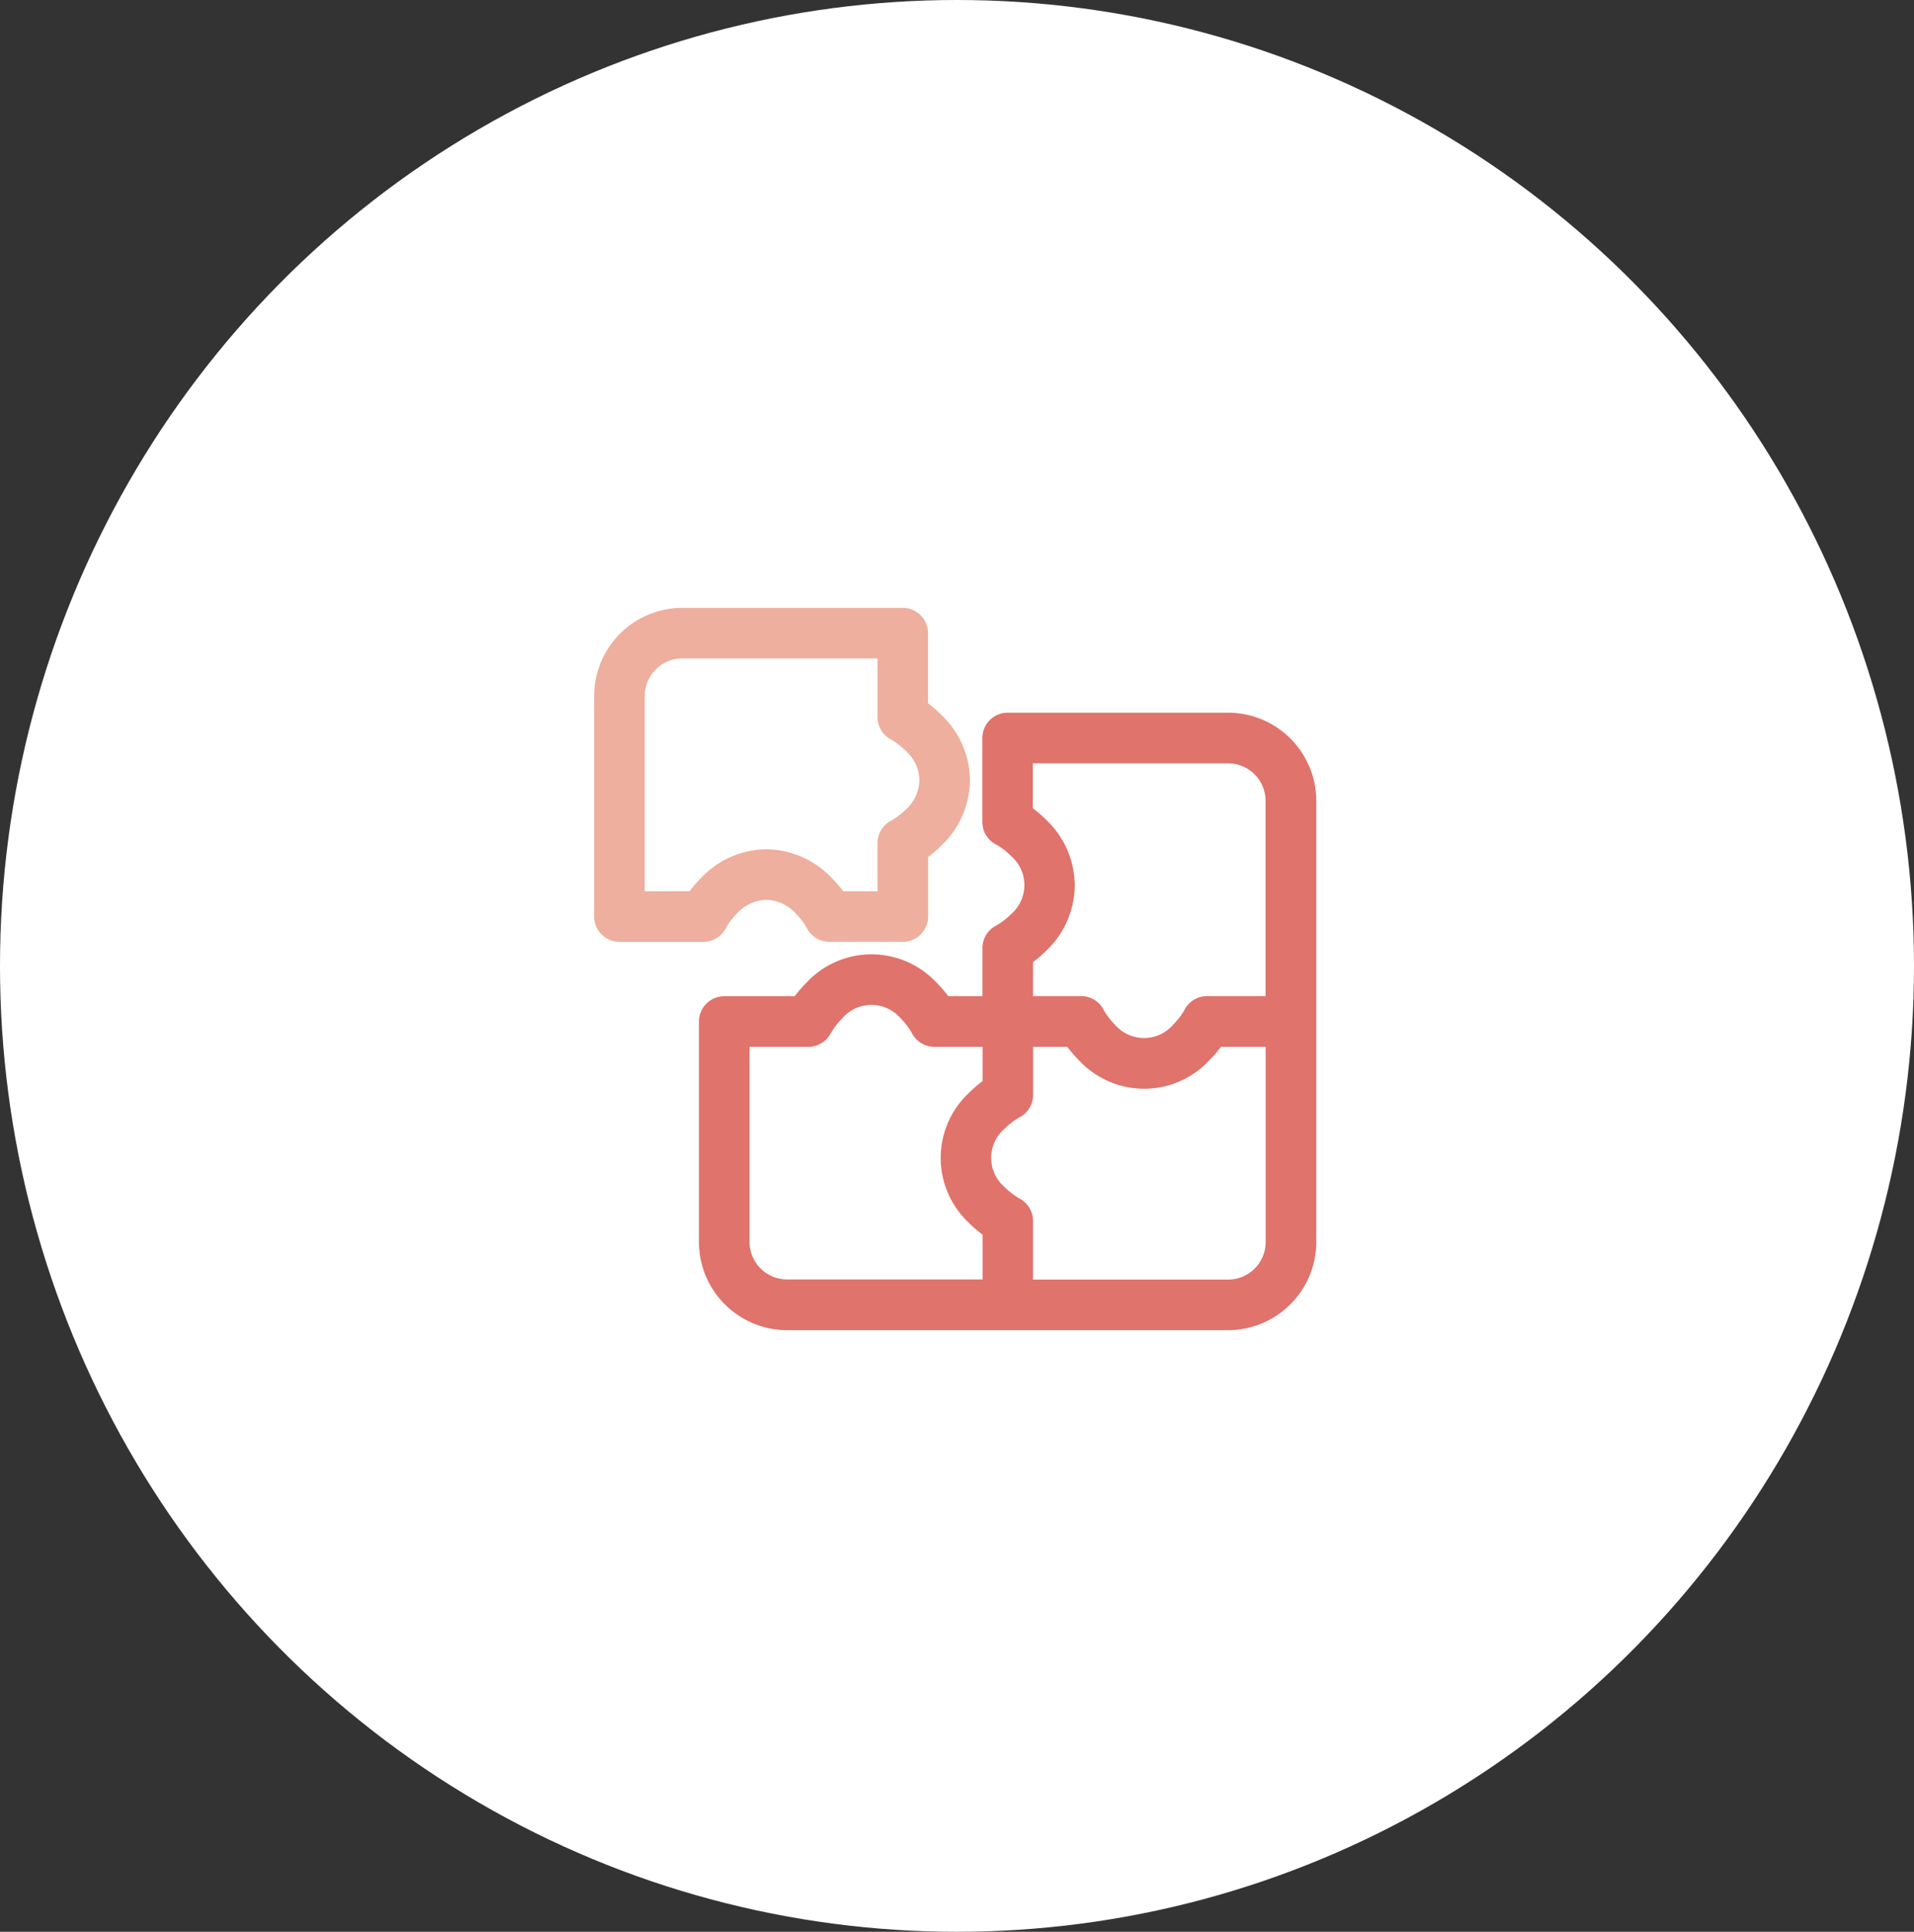
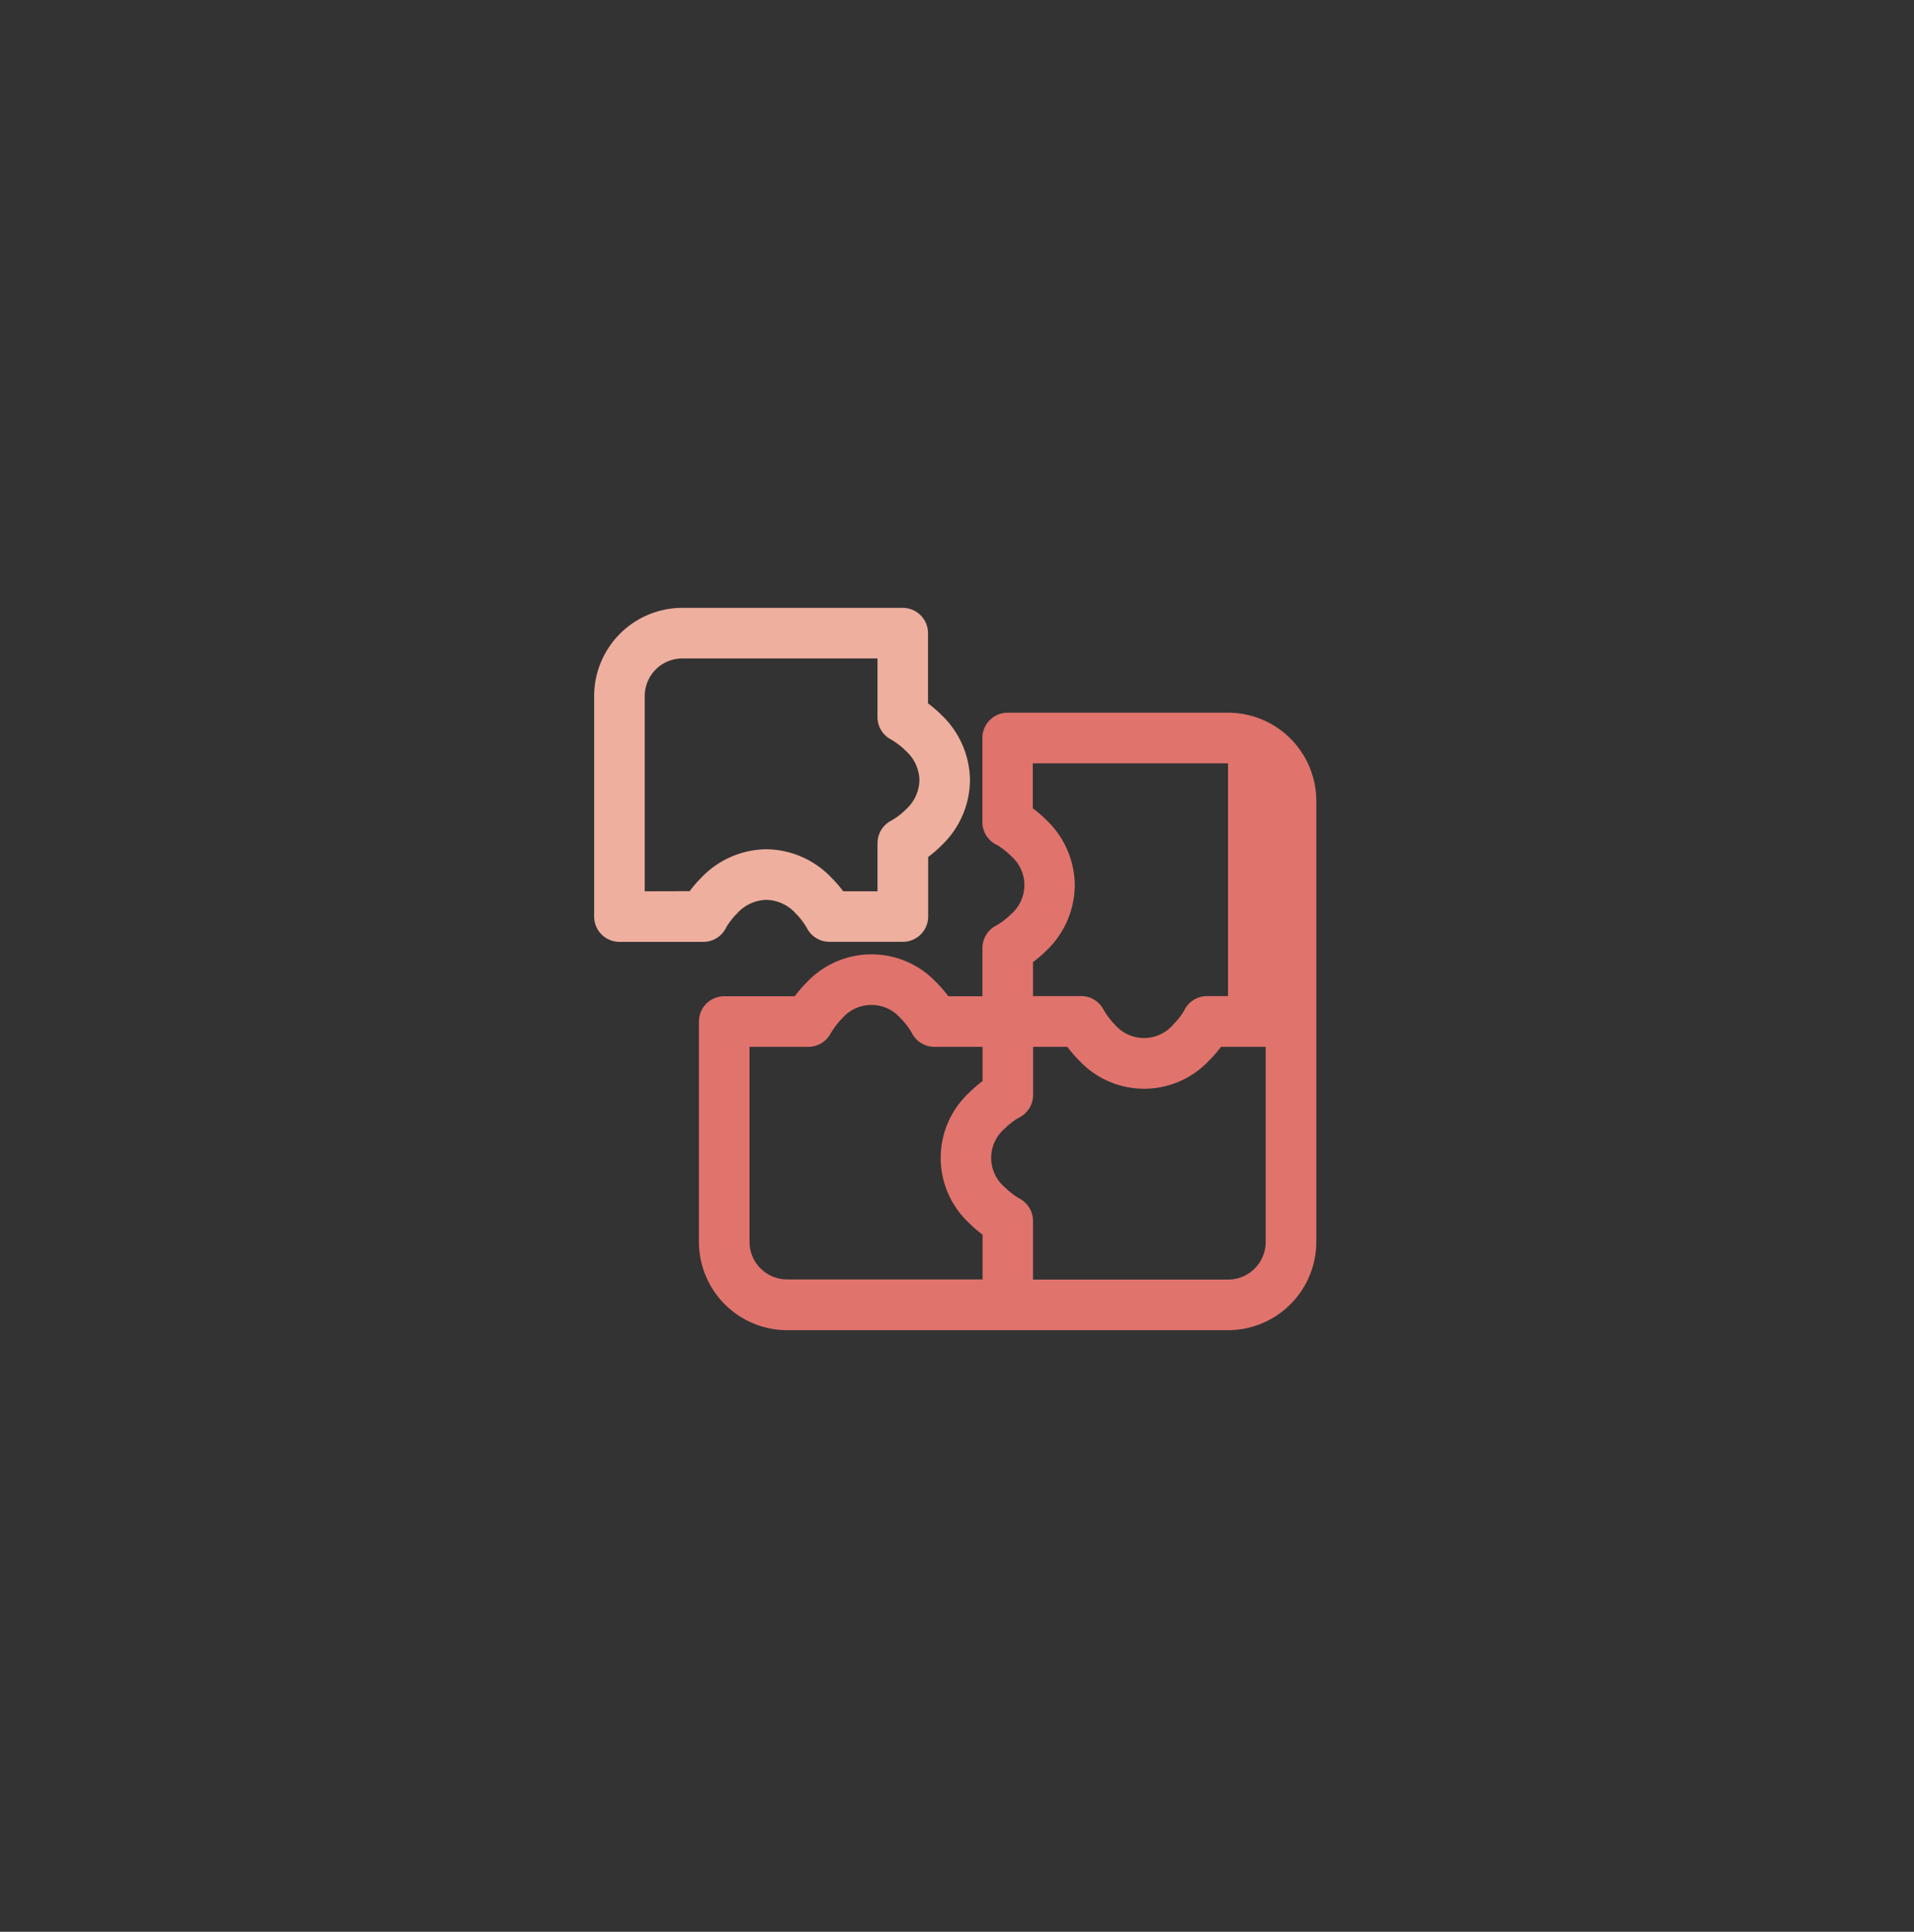
<svg xmlns="http://www.w3.org/2000/svg" width="110" height="111" viewBox="0 0 110 111">
  <rect x="0" y="0" width="110" height="111" fill="#333333" stroke="none" />
  <g id="icone" transform="translate(-0.485 0.34)">
-     <ellipse id="Elipse_1" data-name="Elipse 1" cx="55" cy="55.5" rx="55" ry="55.5" transform="translate(0.485 -0.34)" fill="#fff" />
    <path id="Caminho_9" data-name="Caminho 9" d="M7.581,18.387a1.364,1.364,0,0,1,.133-.22,4.036,4.036,0,0,1,.5-.607A2.331,2.331,0,0,1,9.9,16.779a2.331,2.331,0,0,1,1.685.781,4.024,4.024,0,0,1,.5.607c.081.123.127.208.137.222a1.454,1.454,0,0,0,1.3.8h4.221a1.454,1.454,0,0,0,1.454-1.454V14.315a7.2,7.2,0,0,0,.779-.675A5.238,5.238,0,0,0,21.6,9.9a5.238,5.238,0,0,0-1.633-3.739,7.2,7.2,0,0,0-.779-.675V1.454A1.454,1.454,0,0,0,17.736,0H5.066A5.074,5.074,0,0,0,0,5.068v12.67a1.454,1.454,0,0,0,1.454,1.454H6.279a1.454,1.454,0,0,0,1.3-.806Zm-4.673-2.1V5.066a2.16,2.16,0,0,1,2.16-2.158H16.285V6.279a1.454,1.454,0,0,0,.806,1.3,2.307,2.307,0,0,1,.208.135,3.947,3.947,0,0,1,.609.5A2.328,2.328,0,0,1,18.694,9.9a2.328,2.328,0,0,1-.779,1.685,3.947,3.947,0,0,1-.609.5c-.12.081-.208.125-.22.135a1.454,1.454,0,0,0-.8,1.3v2.767H14.315a7.2,7.2,0,0,0-.675-.779A5.23,5.23,0,0,0,9.9,13.871,5.238,5.238,0,0,0,6.163,15.5a6.952,6.952,0,0,0-.673.779Z" transform="translate(34.631 34.587)" fill="#eeaf9e" />
-     <path id="Caminho_10" data-name="Caminho 10" d="M59.413,29H46.743a1.454,1.454,0,0,0-1.454,1.454v4.831a1.454,1.454,0,0,0,.806,1.3,1.292,1.292,0,0,1,.22.135,4.023,4.023,0,0,1,.607.5,2.209,2.209,0,0,1,0,3.371,4.155,4.155,0,0,1-.607.5c-.123.081-.208.125-.222.135a1.454,1.454,0,0,0-.8,1.3v2.767H43.332a6.962,6.962,0,0,0-.675-.781,5.11,5.11,0,0,0-7.478,0,7.417,7.417,0,0,0-.675.781h-4.05A1.454,1.454,0,0,0,29,46.743v12.67a5.076,5.076,0,0,0,5.072,5.068H59.409a5.079,5.079,0,0,0,5.072-5.072V34.079A5.076,5.076,0,0,0,59.413,29ZM47.393,56.9a2.311,2.311,0,0,1-.208-.135,3.917,3.917,0,0,1-.609-.5,2.207,2.207,0,0,1,0-3.369,3.947,3.947,0,0,1,.609-.5c.12-.081.208-.125.22-.135a1.454,1.454,0,0,0,.8-1.3V48.2h1.967a7.417,7.417,0,0,0,.675.781,5.11,5.11,0,0,0,7.478,0A6.962,6.962,0,0,0,59,48.2h2.571V59.415a2.16,2.16,0,0,1-2.158,2.158H48.2V58.2a1.454,1.454,0,0,0-.808-1.3Zm-10.8-9.5a2.2,2.2,0,0,1,.135-.22,4.042,4.042,0,0,1,.5-.609,2.213,2.213,0,0,1,3.371,0,4.041,4.041,0,0,1,.5.609,2.409,2.409,0,0,1,.135.22,1.454,1.454,0,0,0,1.3.8h2.767v1.967a7.194,7.194,0,0,0-.779.675,5.108,5.108,0,0,0,0,7.478,6.952,6.952,0,0,0,.779.673v2.571H34.076a2.16,2.16,0,0,1-2.169-2.15V48.2h3.377a1.454,1.454,0,0,0,1.3-.8ZM50.6,38.906a5.236,5.236,0,0,0-1.631-3.739,7.418,7.418,0,0,0-.781-.675V31.908H59.407a2.162,2.162,0,0,1,2.158,2.16V45.285H58.2a1.454,1.454,0,0,0-1.3.8,2.5,2.5,0,0,1-.135.22,4.024,4.024,0,0,1-.5.607,2.209,2.209,0,0,1-3.371,0,4.036,4.036,0,0,1-.494-.607c-.081-.123-.127-.208-.137-.222a1.454,1.454,0,0,0-1.3-.8H48.2V43.332a7.415,7.415,0,0,0,.781-.675A5.236,5.236,0,0,0,50.6,38.906Z" transform="translate(11.654 11.611)" fill="#e0736c" />
+     <path id="Caminho_10" data-name="Caminho 10" d="M59.413,29H46.743a1.454,1.454,0,0,0-1.454,1.454v4.831a1.454,1.454,0,0,0,.806,1.3,1.292,1.292,0,0,1,.22.135,4.023,4.023,0,0,1,.607.5,2.209,2.209,0,0,1,0,3.371,4.155,4.155,0,0,1-.607.5c-.123.081-.208.125-.222.135a1.454,1.454,0,0,0-.8,1.3v2.767H43.332a6.962,6.962,0,0,0-.675-.781,5.11,5.11,0,0,0-7.478,0,7.417,7.417,0,0,0-.675.781h-4.05A1.454,1.454,0,0,0,29,46.743v12.67a5.076,5.076,0,0,0,5.072,5.068H59.409a5.079,5.079,0,0,0,5.072-5.072V34.079A5.076,5.076,0,0,0,59.413,29ZM47.393,56.9a2.311,2.311,0,0,1-.208-.135,3.917,3.917,0,0,1-.609-.5,2.207,2.207,0,0,1,0-3.369,3.947,3.947,0,0,1,.609-.5c.12-.081.208-.125.22-.135a1.454,1.454,0,0,0,.8-1.3V48.2h1.967a7.417,7.417,0,0,0,.675.781,5.11,5.11,0,0,0,7.478,0A6.962,6.962,0,0,0,59,48.2h2.571V59.415a2.16,2.16,0,0,1-2.158,2.158H48.2V58.2a1.454,1.454,0,0,0-.808-1.3Zm-10.8-9.5a2.2,2.2,0,0,1,.135-.22,4.042,4.042,0,0,1,.5-.609,2.213,2.213,0,0,1,3.371,0,4.041,4.041,0,0,1,.5.609,2.409,2.409,0,0,1,.135.22,1.454,1.454,0,0,0,1.3.8h2.767v1.967a7.194,7.194,0,0,0-.779.675,5.108,5.108,0,0,0,0,7.478,6.952,6.952,0,0,0,.779.673v2.571H34.076a2.16,2.16,0,0,1-2.169-2.15V48.2h3.377a1.454,1.454,0,0,0,1.3-.8ZM50.6,38.906a5.236,5.236,0,0,0-1.631-3.739,7.418,7.418,0,0,0-.781-.675V31.908H59.407V45.285H58.2a1.454,1.454,0,0,0-1.3.8,2.5,2.5,0,0,1-.135.22,4.024,4.024,0,0,1-.5.607,2.209,2.209,0,0,1-3.371,0,4.036,4.036,0,0,1-.494-.607c-.081-.123-.127-.208-.137-.222a1.454,1.454,0,0,0-1.3-.8H48.2V43.332a7.415,7.415,0,0,0,.781-.675A5.236,5.236,0,0,0,50.6,38.906Z" transform="translate(11.654 11.611)" fill="#e0736c" />
  </g>
</svg>